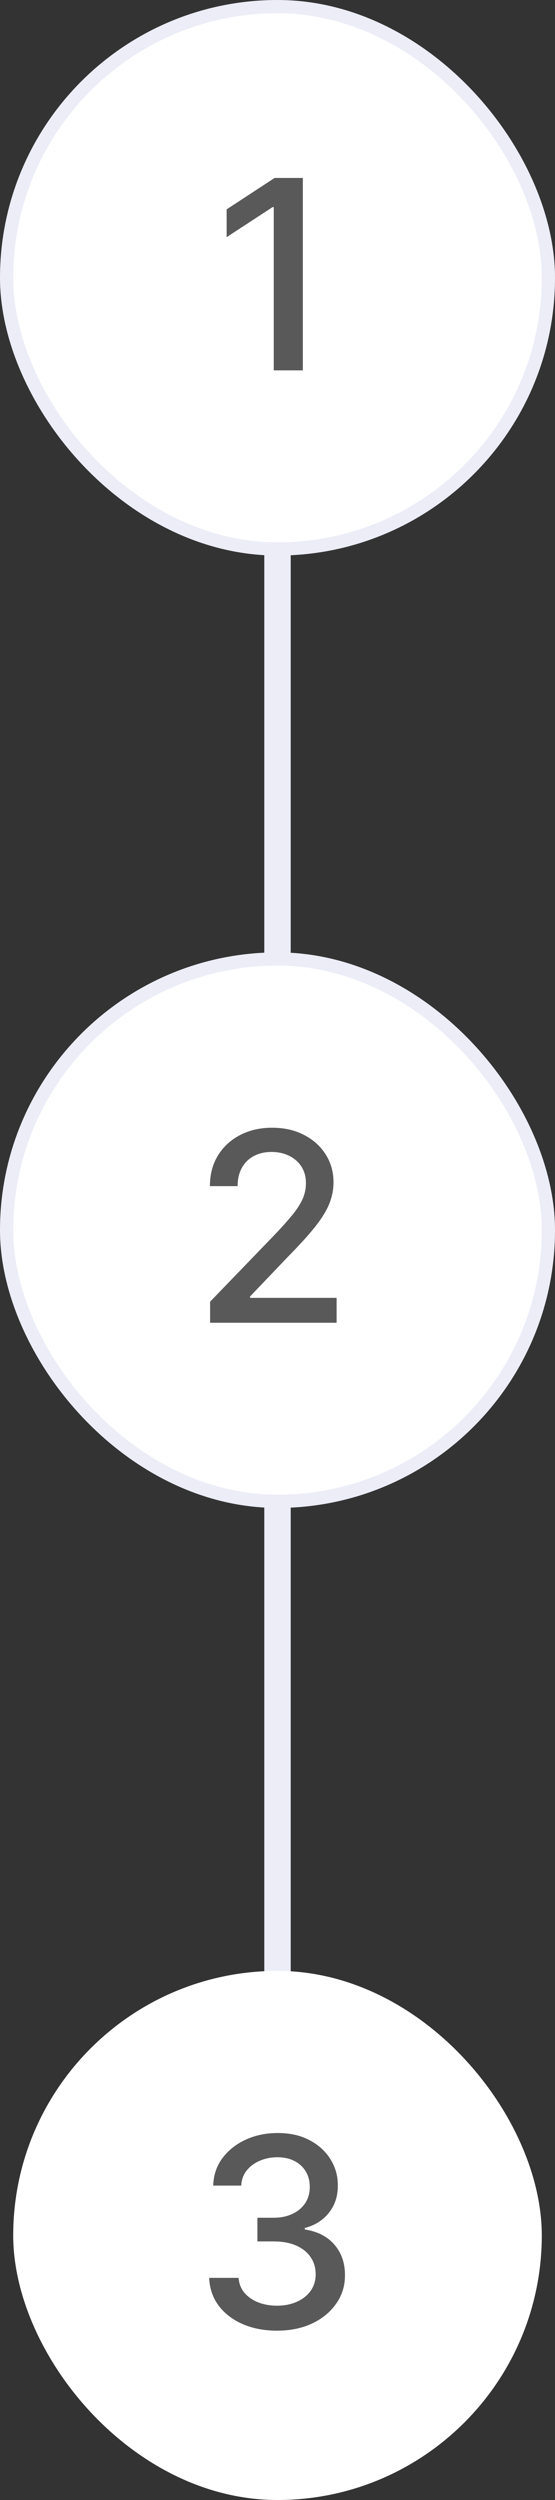
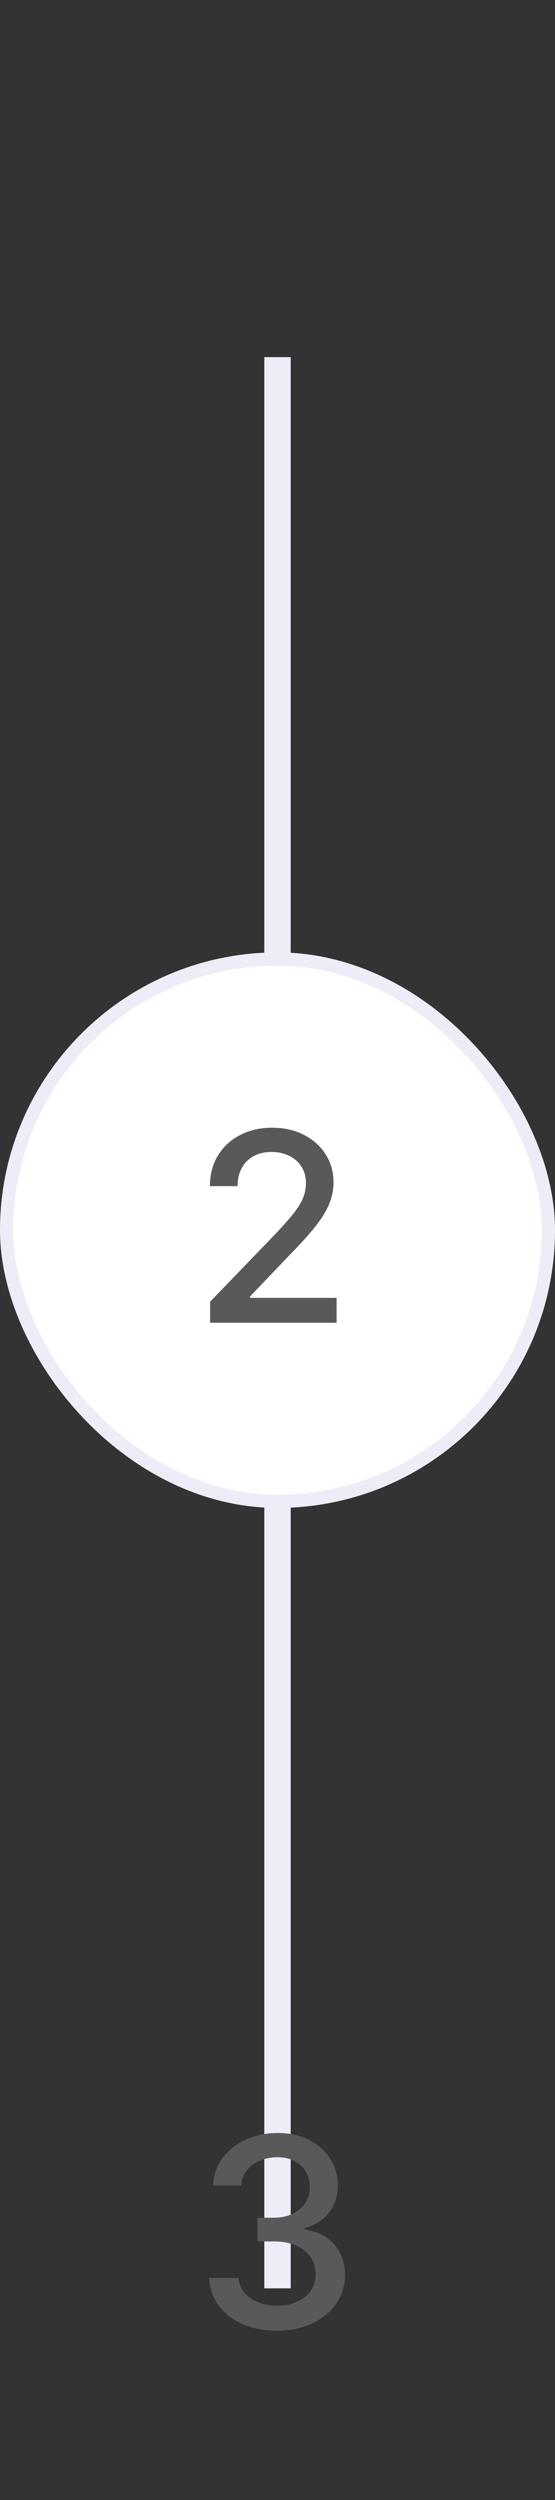
<svg xmlns="http://www.w3.org/2000/svg" width="42" height="189" viewBox="0 0 42 189" fill="none">
  <rect x="0" y="0" width="42" height="189" fill="#333333" stroke="none" />
  <path d="M21 27V173" stroke="#ECEDF7" stroke-width="2" />
-   <rect x="0.5" y="0.5" width="41" height="41" rx="20.5" fill="white" />
-   <rect x="0.5" y="0.5" width="41" height="41" rx="20.5" stroke="#ECEDF7" />
-   <path d="M22.918 13.454V28H20.716V15.656H20.631L17.151 17.929V15.827L20.78 13.454H22.918Z" fill="#595959" />
  <rect x="0.5" y="72.5" width="41" height="41" rx="20.5" fill="white" />
  <rect x="0.5" y="72.5" width="41" height="41" rx="20.5" stroke="#ECEDF7" />
  <path d="M15.899 100V98.409L20.821 93.31C21.347 92.756 21.78 92.27 22.121 91.854C22.466 91.432 22.724 91.032 22.895 90.653C23.065 90.275 23.151 89.872 23.151 89.446C23.151 88.963 23.037 88.546 22.81 88.196C22.582 87.841 22.272 87.569 21.879 87.379C21.486 87.185 21.044 87.088 20.551 87.088C20.03 87.088 19.576 87.195 19.188 87.408C18.799 87.621 18.501 87.921 18.293 88.31C18.084 88.698 17.98 89.153 17.98 89.673H15.885C15.885 88.788 16.088 88.014 16.496 87.351C16.903 86.688 17.462 86.174 18.172 85.81C18.882 85.44 19.689 85.256 20.594 85.256C21.508 85.256 22.312 85.438 23.009 85.803C23.709 86.162 24.256 86.655 24.649 87.28C25.042 87.9 25.239 88.601 25.239 89.382C25.239 89.922 25.137 90.45 24.933 90.966C24.734 91.482 24.386 92.057 23.889 92.692C23.392 93.322 22.701 94.086 21.815 94.986L18.925 98.011V98.118H25.473V100H15.899Z" fill="#595959" />
-   <rect x="1" y="149" width="40" height="40" rx="20" fill="white" />
  <path d="M20.963 176.199C19.988 176.199 19.116 176.031 18.349 175.695C17.587 175.358 16.983 174.892 16.538 174.295C16.098 173.694 15.861 172.998 15.828 172.207H18.058C18.087 172.638 18.231 173.012 18.491 173.33C18.757 173.642 19.102 173.884 19.528 174.054C19.954 174.224 20.428 174.31 20.949 174.31C21.522 174.31 22.028 174.21 22.469 174.011C22.914 173.812 23.262 173.536 23.513 173.18C23.764 172.821 23.889 172.406 23.889 171.938C23.889 171.45 23.764 171.021 23.513 170.652C23.267 170.278 22.904 169.984 22.426 169.771C21.953 169.558 21.38 169.452 20.707 169.452H19.479V167.662H20.707C21.247 167.662 21.721 167.565 22.128 167.371C22.54 167.177 22.862 166.907 23.094 166.561C23.326 166.211 23.442 165.801 23.442 165.332C23.442 164.883 23.34 164.492 23.136 164.161C22.938 163.824 22.653 163.562 22.284 163.372C21.919 163.183 21.489 163.088 20.991 163.088C20.518 163.088 20.075 163.176 19.663 163.351C19.256 163.521 18.925 163.768 18.669 164.089C18.413 164.407 18.276 164.788 18.257 165.233H16.134C16.157 164.447 16.389 163.756 16.829 163.159C17.275 162.562 17.862 162.096 18.591 161.76C19.32 161.424 20.13 161.256 21.02 161.256C21.953 161.256 22.758 161.438 23.435 161.803C24.116 162.162 24.642 162.643 25.011 163.244C25.385 163.846 25.57 164.504 25.565 165.219C25.57 166.033 25.343 166.724 24.884 167.293C24.429 167.861 23.823 168.242 23.065 168.436V168.55C24.031 168.696 24.779 169.08 25.31 169.7C25.845 170.321 26.11 171.09 26.105 172.009C26.11 172.809 25.887 173.526 25.438 174.161C24.992 174.795 24.384 175.295 23.612 175.659C22.84 176.019 21.957 176.199 20.963 176.199Z" fill="#595959" />
</svg>